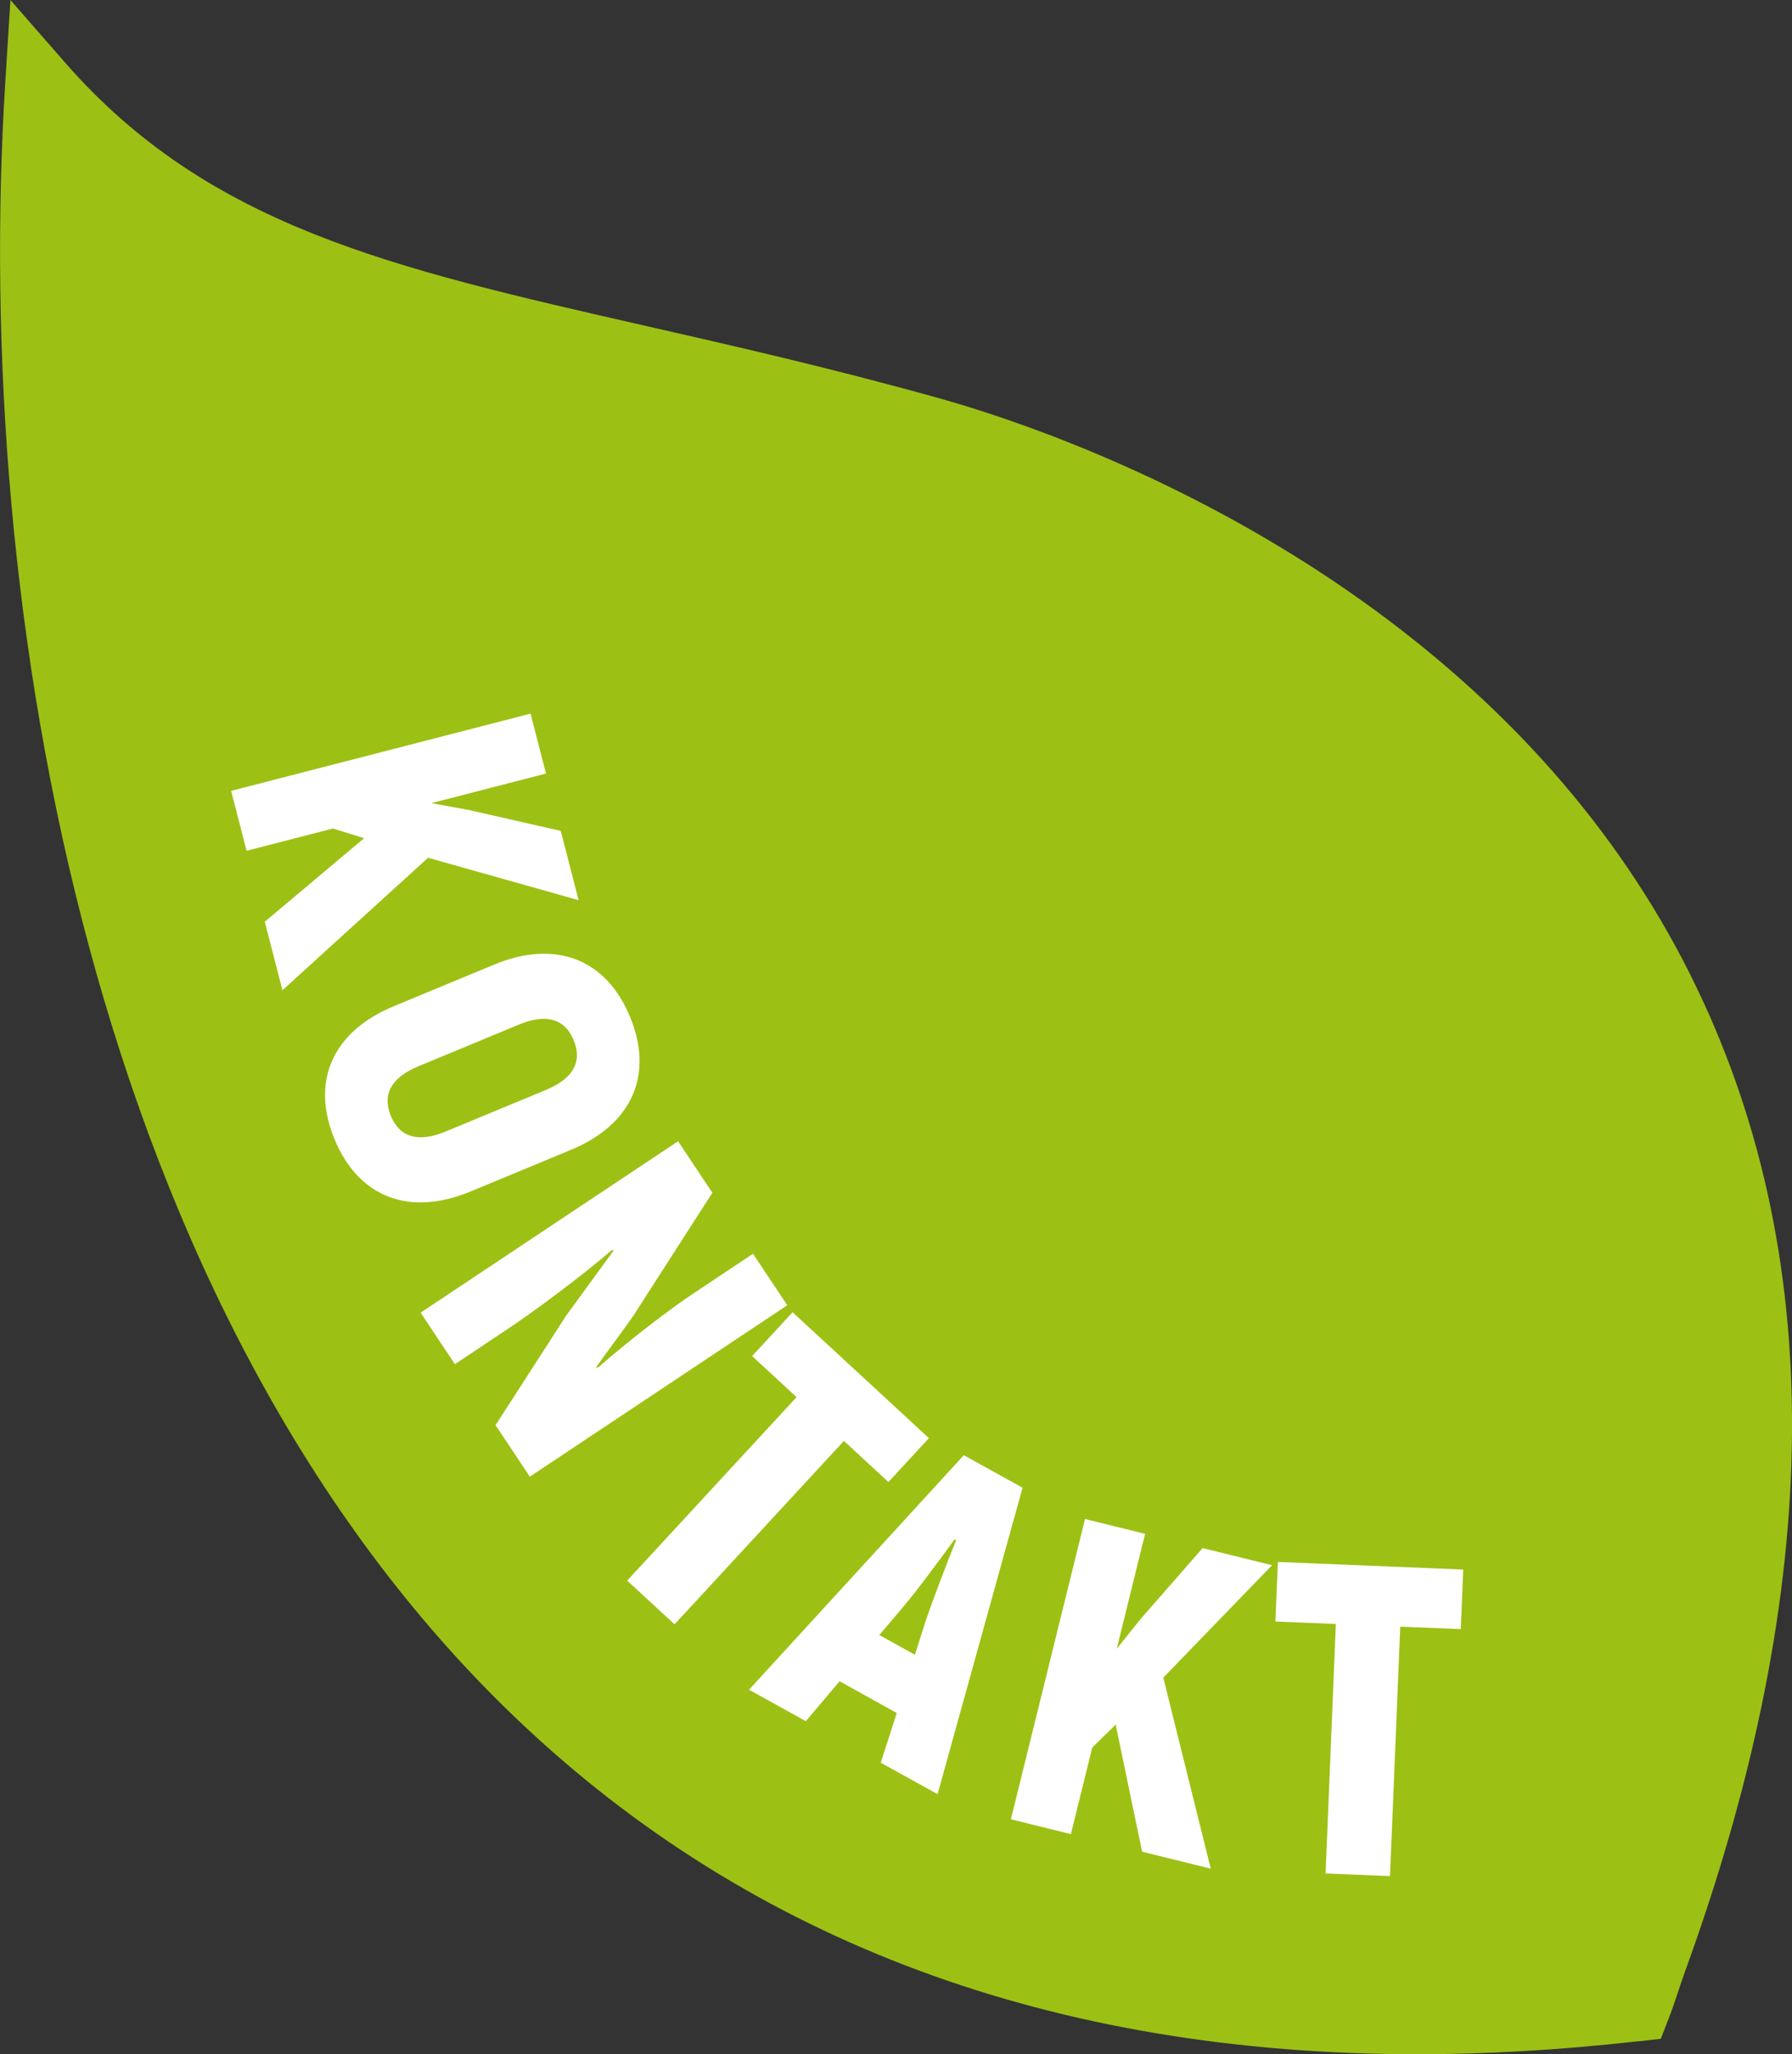
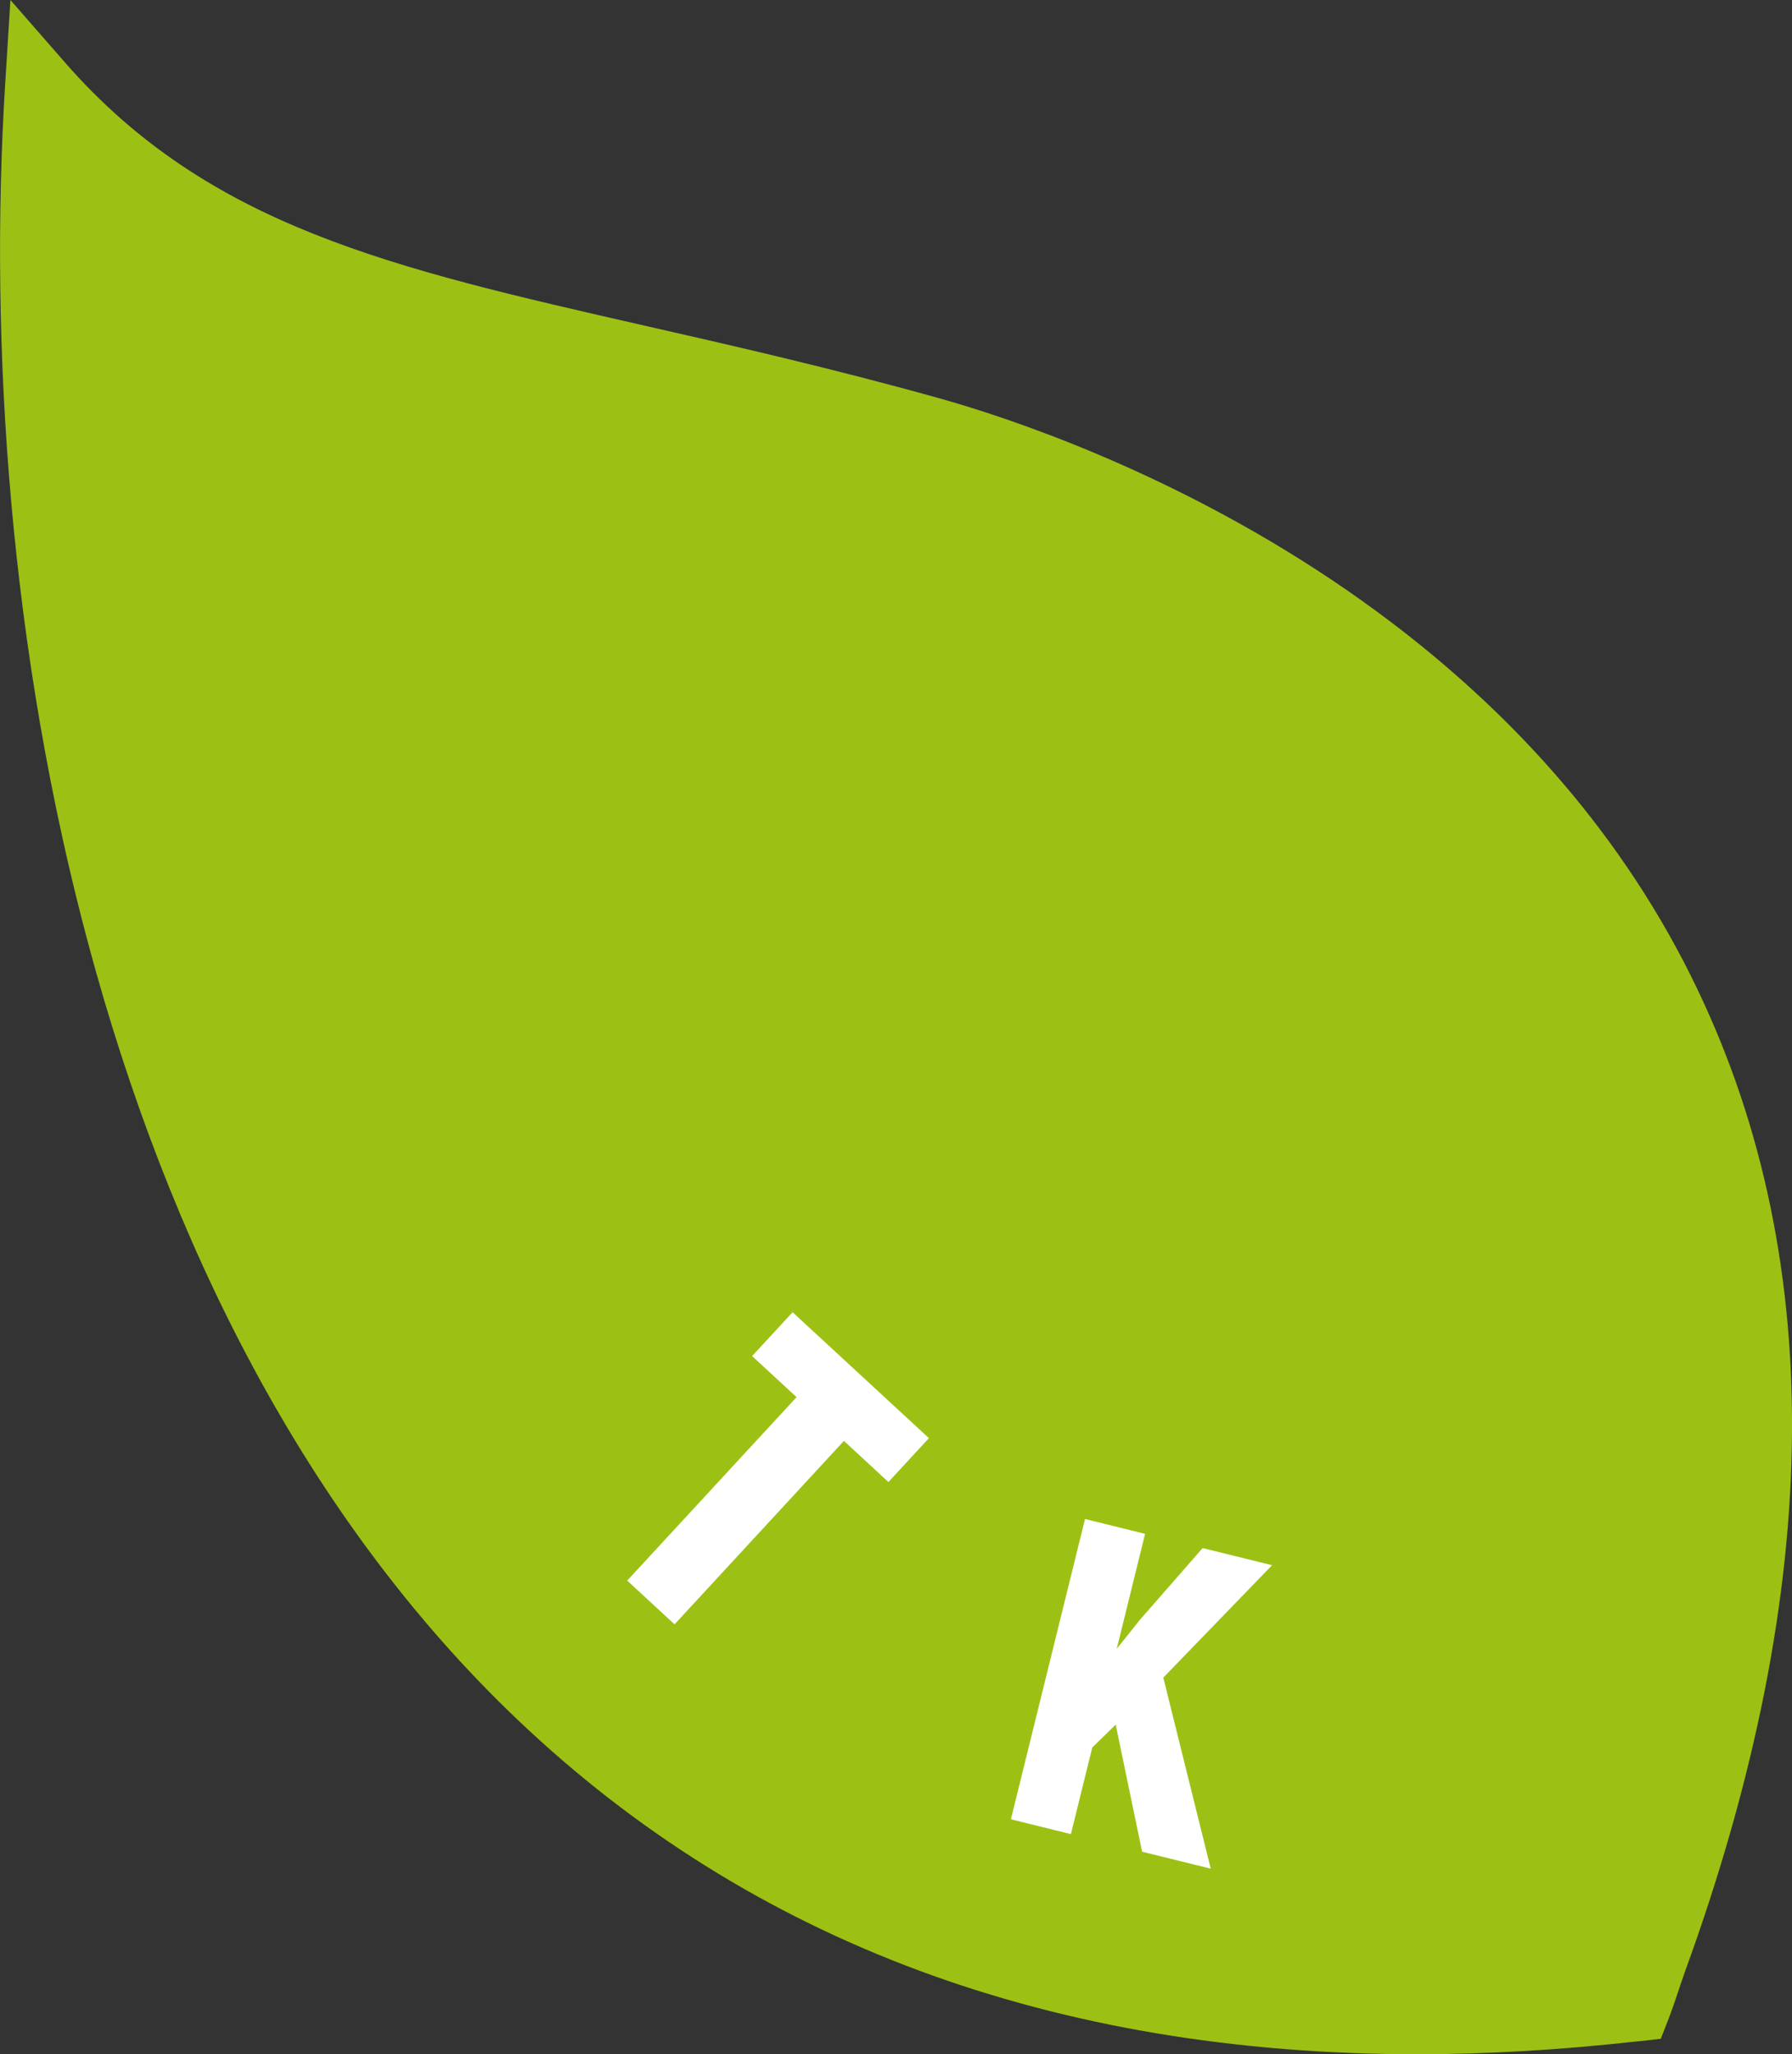
<svg xmlns="http://www.w3.org/2000/svg" id="a" viewBox="0 0 202.83 232.46">
  <rect x="0" y="0" width="202.83" height="232.46" fill="#333333" stroke="none" />
  <defs>
    <style>.b{fill:#fff;}.c{fill:#9cc114;}</style>
  </defs>
  <path class="c" d="M191.34,110.34c-8.62-17.24-21.09-30.25-33.99-40.01-2.22-1.68-4.44-3.25-6.66-4.74-18.48-12.35-36.63-18.36-44.49-20.55-12.15-3.39-23.34-5.94-33.21-8.18C44.31,30.33,23.59,25.62,7.38,7.1L1.18,0,.59,9.42c-3.71,59.37,9.6,139.21,58.06,185.26,26.44,25.13,60.6,37.79,101.79,37.79,7.94,0,16.16-.49,24.63-1.43,.2-.02,.38-.03,.58-.05l2.33-.27,.85-2.18c.73-1.87,1.25-3.66,1.92-5.51,15.85-43.59,16.17-81.52,.59-112.68Z" />
  <g>
-     <path class="b" d="M41.23,94.86l-3.54-1.1-9.78,2.52-1.75-6.78,33.89-8.74,1.75,6.78-12.98,3.35,4.23,.77,10.42,2.37,2.02,7.84-17.04-4.8-16.48,14.99-2-7.75,11.25-9.46Z" />
-     <path class="b" d="M44.57,113.87l11.36-4.71c6.93-2.87,12.67-.65,15.38,5.91,2.72,6.56,.23,12.19-6.7,15.06l-11.36,4.71c-6.93,2.87-12.67,.65-15.38-5.91-2.72-6.56-.23-12.19,6.7-15.06Zm5.87,14.18l11.36-4.71c3.05-1.26,4.15-3.18,3.13-5.63-1.01-2.45-3.15-3.03-6.2-1.76l-11.36,4.71c-3.05,1.26-4.15,3.18-3.13,5.63,1.01,2.45,3.15,3.03,6.2,1.76Z" />
-     <path class="b" d="M89.11,147.71l-29.14,19.4-3.88-5.83,8.01-12.42,5.37-7.36-.21-.04c-3.36,2.9-8.62,6.82-11.86,8.98l-5.91,3.94-3.88-5.83,29.14-19.4,3.88,5.83-8.97,13.96c-1.36,1.93-2.83,3.87-4.19,5.79l.21,.04c3.33-2.94,8.1-6.6,10.81-8.4l6.74-4.49,3.88,5.83Z" />
    <path class="b" d="M100.55,167.71l-5.03-4.65-19.17,20.76-5.36-4.95,19.17-20.76-5.03-4.65,4.58-4.96,15.43,14.25-4.58,4.96Z" />
-     <path class="b" d="M101.5,193.85l-6.47-3.59-3.82,4.52-6.43-3.56,24.31-26.54,6.65,3.68-9.62,34.68-6.43-3.56,1.81-5.63Zm2.05-6.58l1.24-3.89c.82-2.4,2.35-6.41,3.43-9.08l-.17-.1c-1.69,2.32-4.23,5.77-5.88,7.72l-2.64,3.11,4.02,2.23Z" />
    <path class="b" d="M126.28,195.17l-2.65,2.59-2.42,9.8-6.79-1.68,8.39-33.98,6.8,1.68-3.21,13.01,2.68-3.35,7.04-8.05,7.86,1.94-12.31,12.72,5.37,21.62-7.77-1.92-2.99-14.39Z" />
-     <path class="b" d="M165.33,184.36l-6.84-.28-1.16,28.23-7.29-.3,1.16-28.23-6.84-.28,.28-6.74,20.98,.86-.28,6.74Z" />
  </g>
</svg>